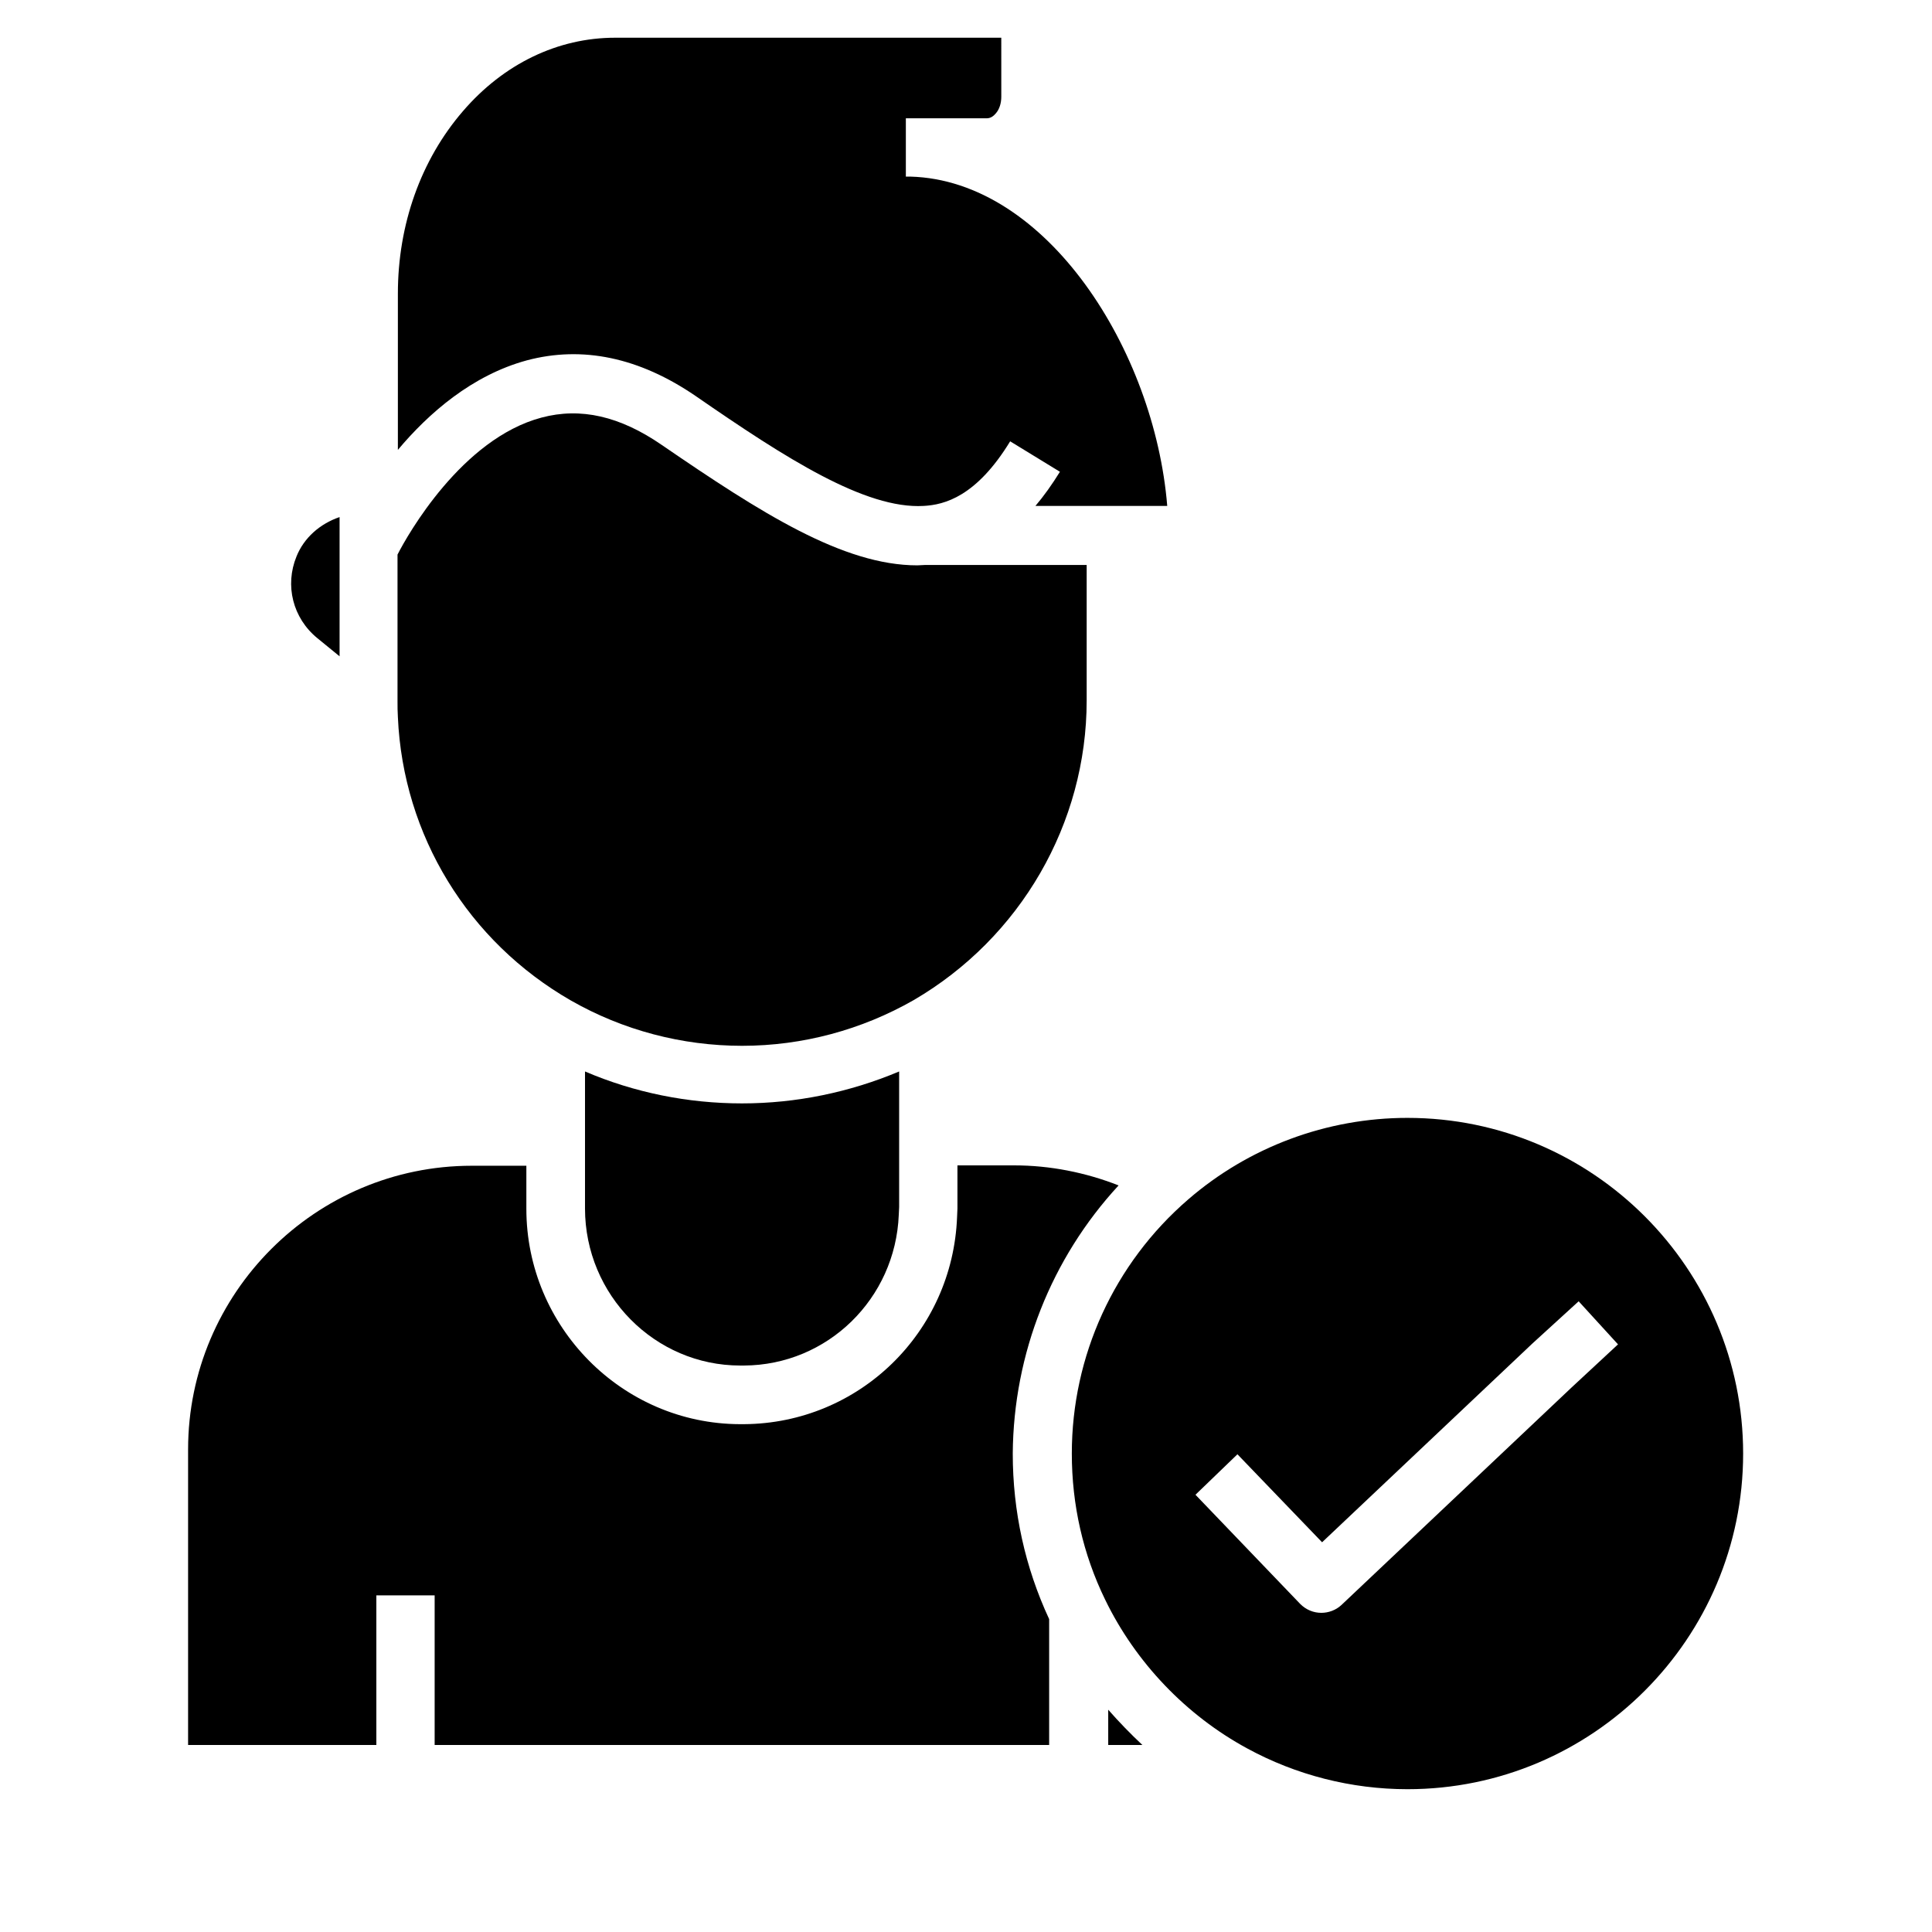
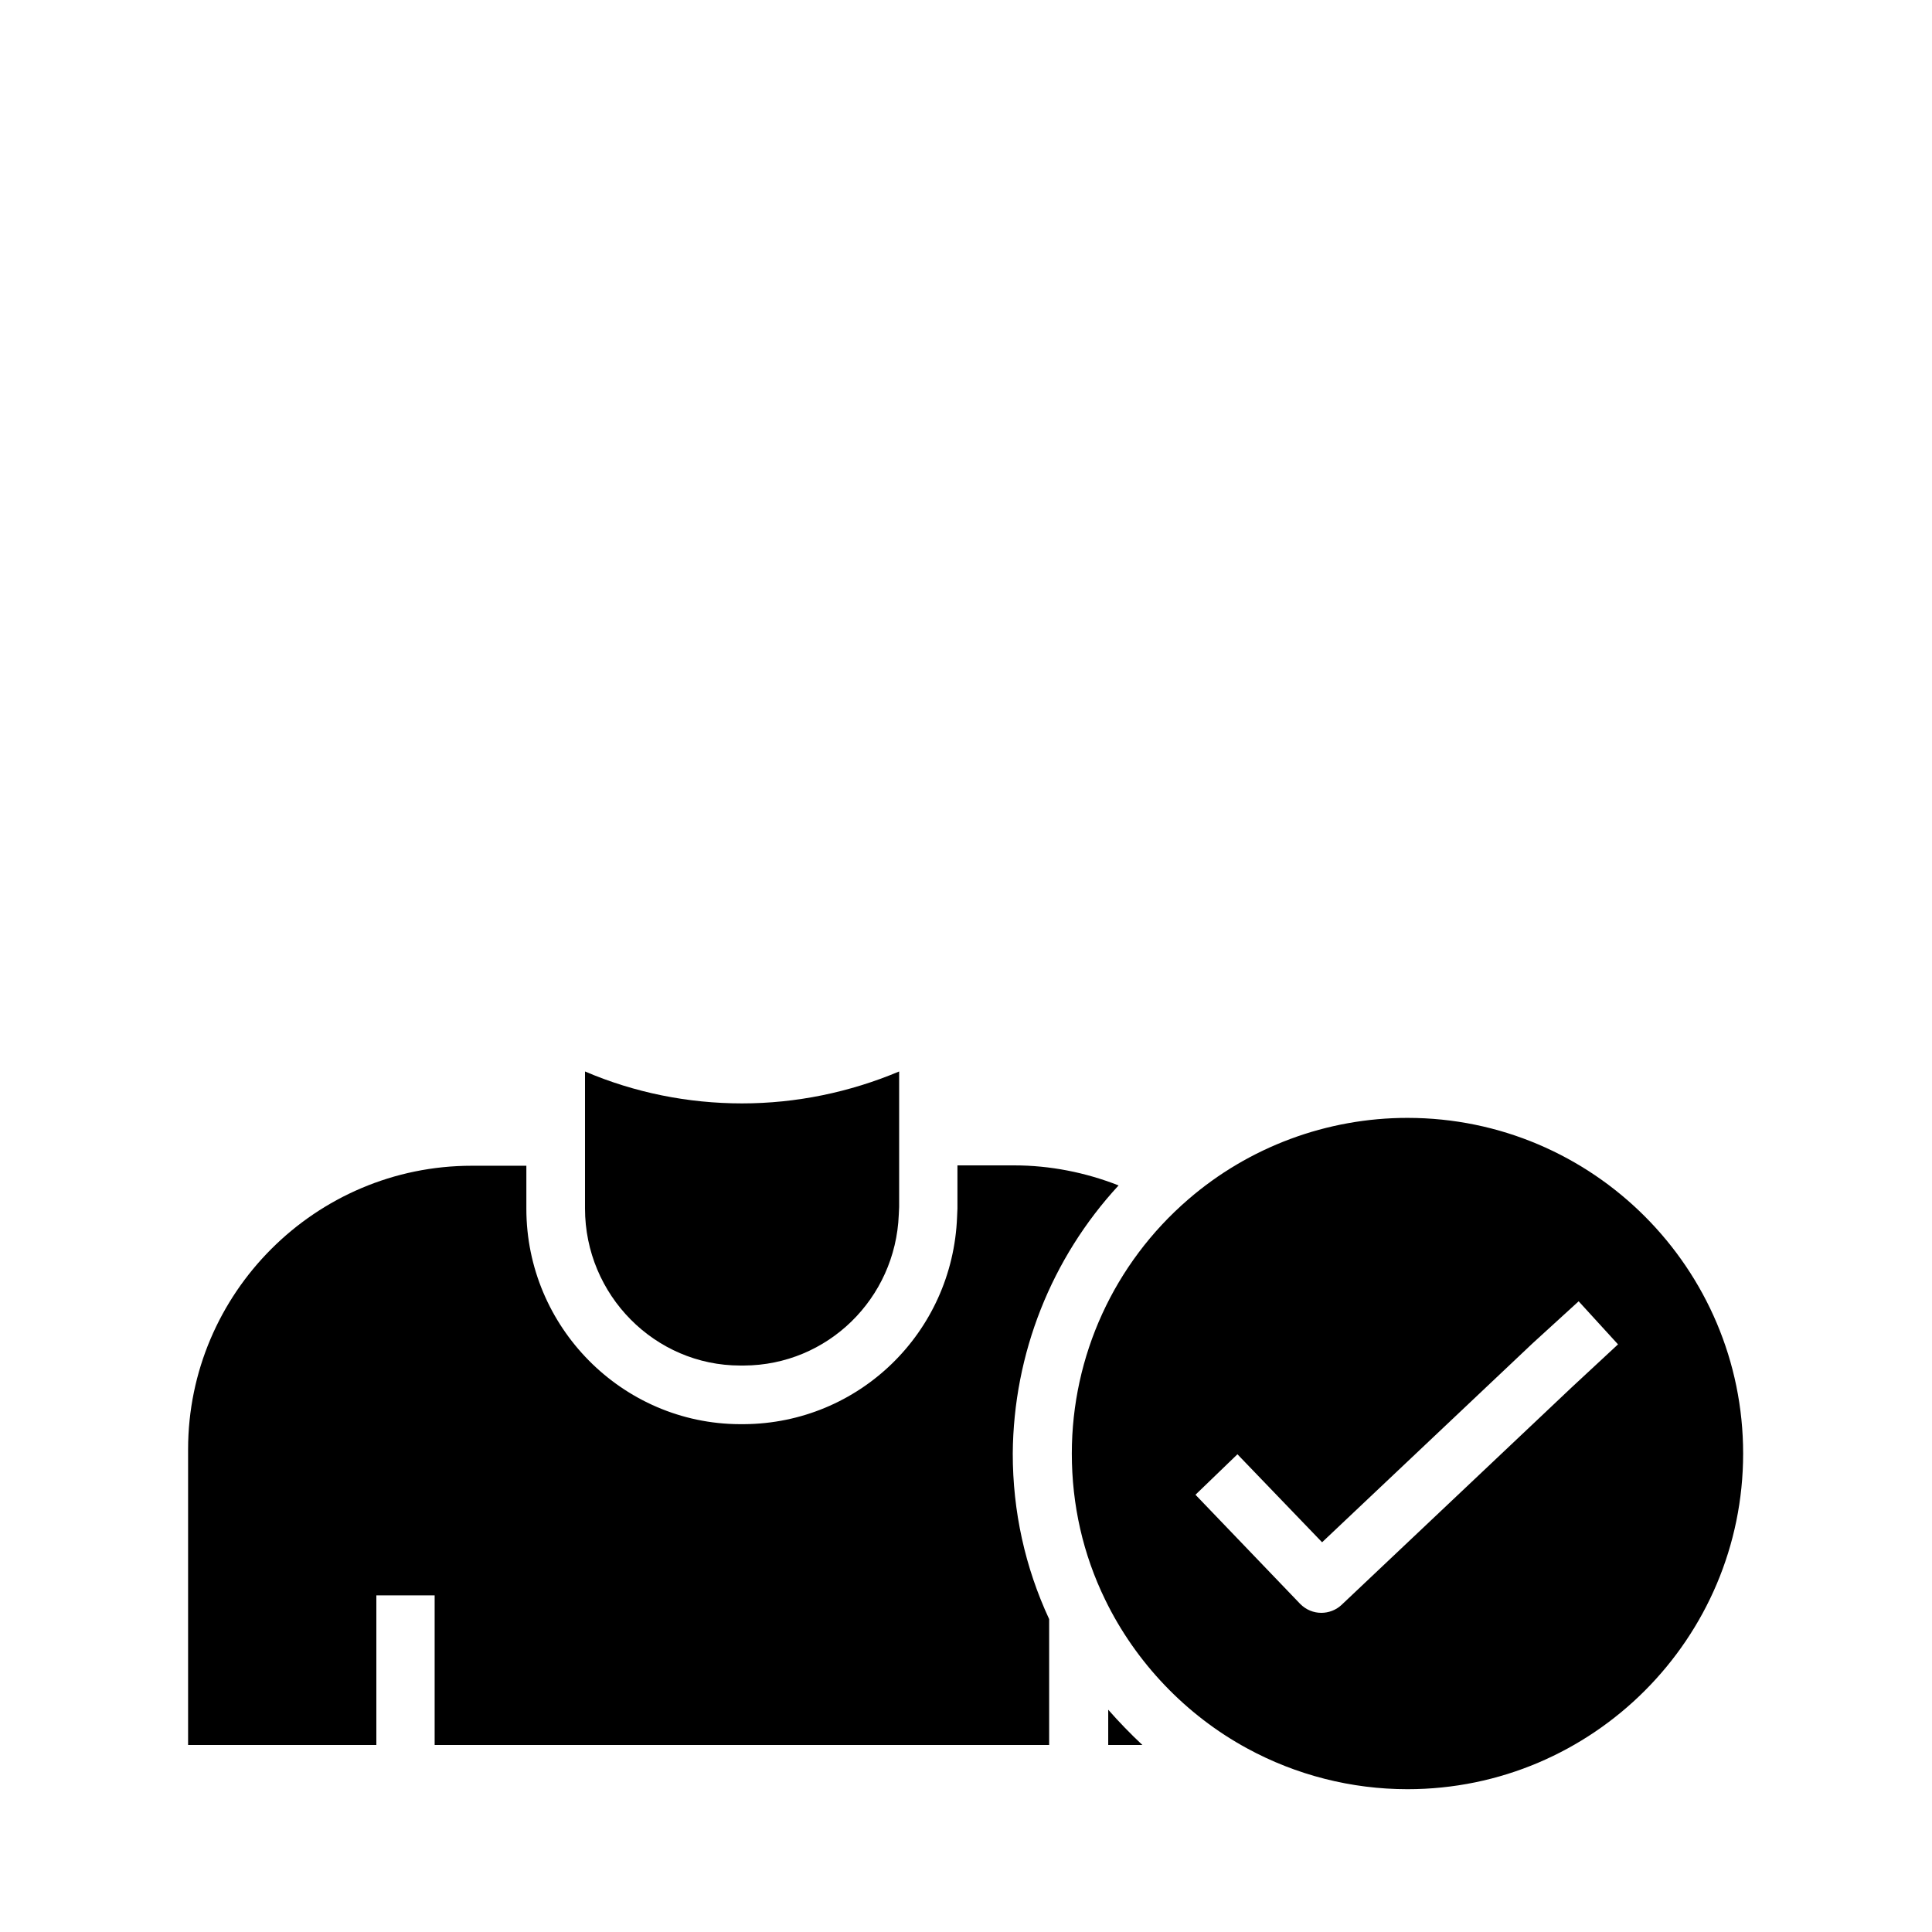
<svg xmlns="http://www.w3.org/2000/svg" fill="#000000" width="800px" height="800px" version="1.1" viewBox="144 144 512 512">
  <g>
    <path d="m340.17 505.88h0.984c22.141-0.098 40.148-17.711 41.031-39.949l0.098-2.066v-18.695-0.59-16.629c-13.086 5.512-27.258 8.461-41.625 8.461-14.367 0-28.535-2.856-41.625-8.461v17.023 0.195 19.09c0.004 22.922 18.504 41.621 41.137 41.621z" />
-     <path d="m431.98 329.64v-35.914h-42.902c-0.688 0-1.277 0.098-1.969 0.098-19.68 0-41.426-13.875-67.699-31.883-11.121-7.676-21.551-10.035-31.883-7.281-21.156 5.609-35.523 31.094-38.18 36.309v38.867c0 1.379 0 2.754 0.098 4.231 1.379 31.293 18.598 59.434 45.855 75.078 13.777 7.871 29.422 12.004 45.363 12.004 16.039 0 31.684-4.231 45.461-12.102 28.34-16.527 45.855-46.836 45.855-79.406z" />
-     <path d="m385.24 190.8h-1.18v-15.449h1.379 20.074c1.082 0 1.871-0.688 2.363-1.277 0.984-1.082 1.477-2.754 1.477-4.43l-0.004-15.648h-102.34c-15.152 0-29.52 6.887-40.344 19.484-11.121 12.891-17.223 30.012-17.223 48.316v41.426c8.168-9.742 19.68-19.777 34.145-23.715 14.762-3.938 29.816-0.789 44.773 9.445 23.91 16.531 44.969 30.012 60.418 29.125 5.512-0.297 13.973-2.461 22.926-17.121l13.188 8.07c-2.066 3.344-4.231 6.394-6.496 9.055h34.934c-3.348-41.133-31.883-86.297-68.094-87.281z" />
-     <path d="m228.09 313.11 5.902 4.82v-36.898c-5.215 1.77-9.445 5.512-11.414 10.43-3.148 7.676-0.984 16.336 5.512 21.648z" />
    <path d="m440.44 458.15c-8.758-3.445-18.203-5.312-27.652-5.312h-15.055v11.117 0.297l-0.098 2.262c-1.18 30.602-25.977 54.711-56.48 54.906h-1.082c-31.191-0.098-56.582-25.781-56.582-57.07v-11.414h-14.465c-41.426 0-75.18 33.75-75.18 75.18v78.328h49.891v-39.656h15.449v39.656h162.85v-33.359c-6.394-13.777-9.645-28.535-9.645-43.887 0.199-26.473 10.234-51.758 28.047-71.047z" />
    <path d="m517 440.25c-21.352 0-42.016 7.676-58.156 21.648-19.582 16.926-30.801 41.426-30.801 67.305 0 13.578 2.953 26.668 8.855 38.77 8.07 16.629 21.453 30.602 37.59 39.359 12.988 7.086 27.652 10.824 42.508 10.824 49.102 0 88.953-39.949 88.953-88.953 0.004-49.004-39.848-88.953-88.949-88.953zm43.492 71.438-61.008 57.664c-1.477 1.379-3.445 2.066-5.312 2.066-2.066 0-4.035-0.789-5.609-2.363l-27.75-28.93 11.121-10.727 22.434 23.32 55.496-52.449 0.098-0.098 12.398-11.316 10.43 11.414z" />
    <path d="m437.69 597.09v9.348h9.055c-3.152-2.949-6.203-6.102-9.055-9.348z" />
  </g>
</svg>